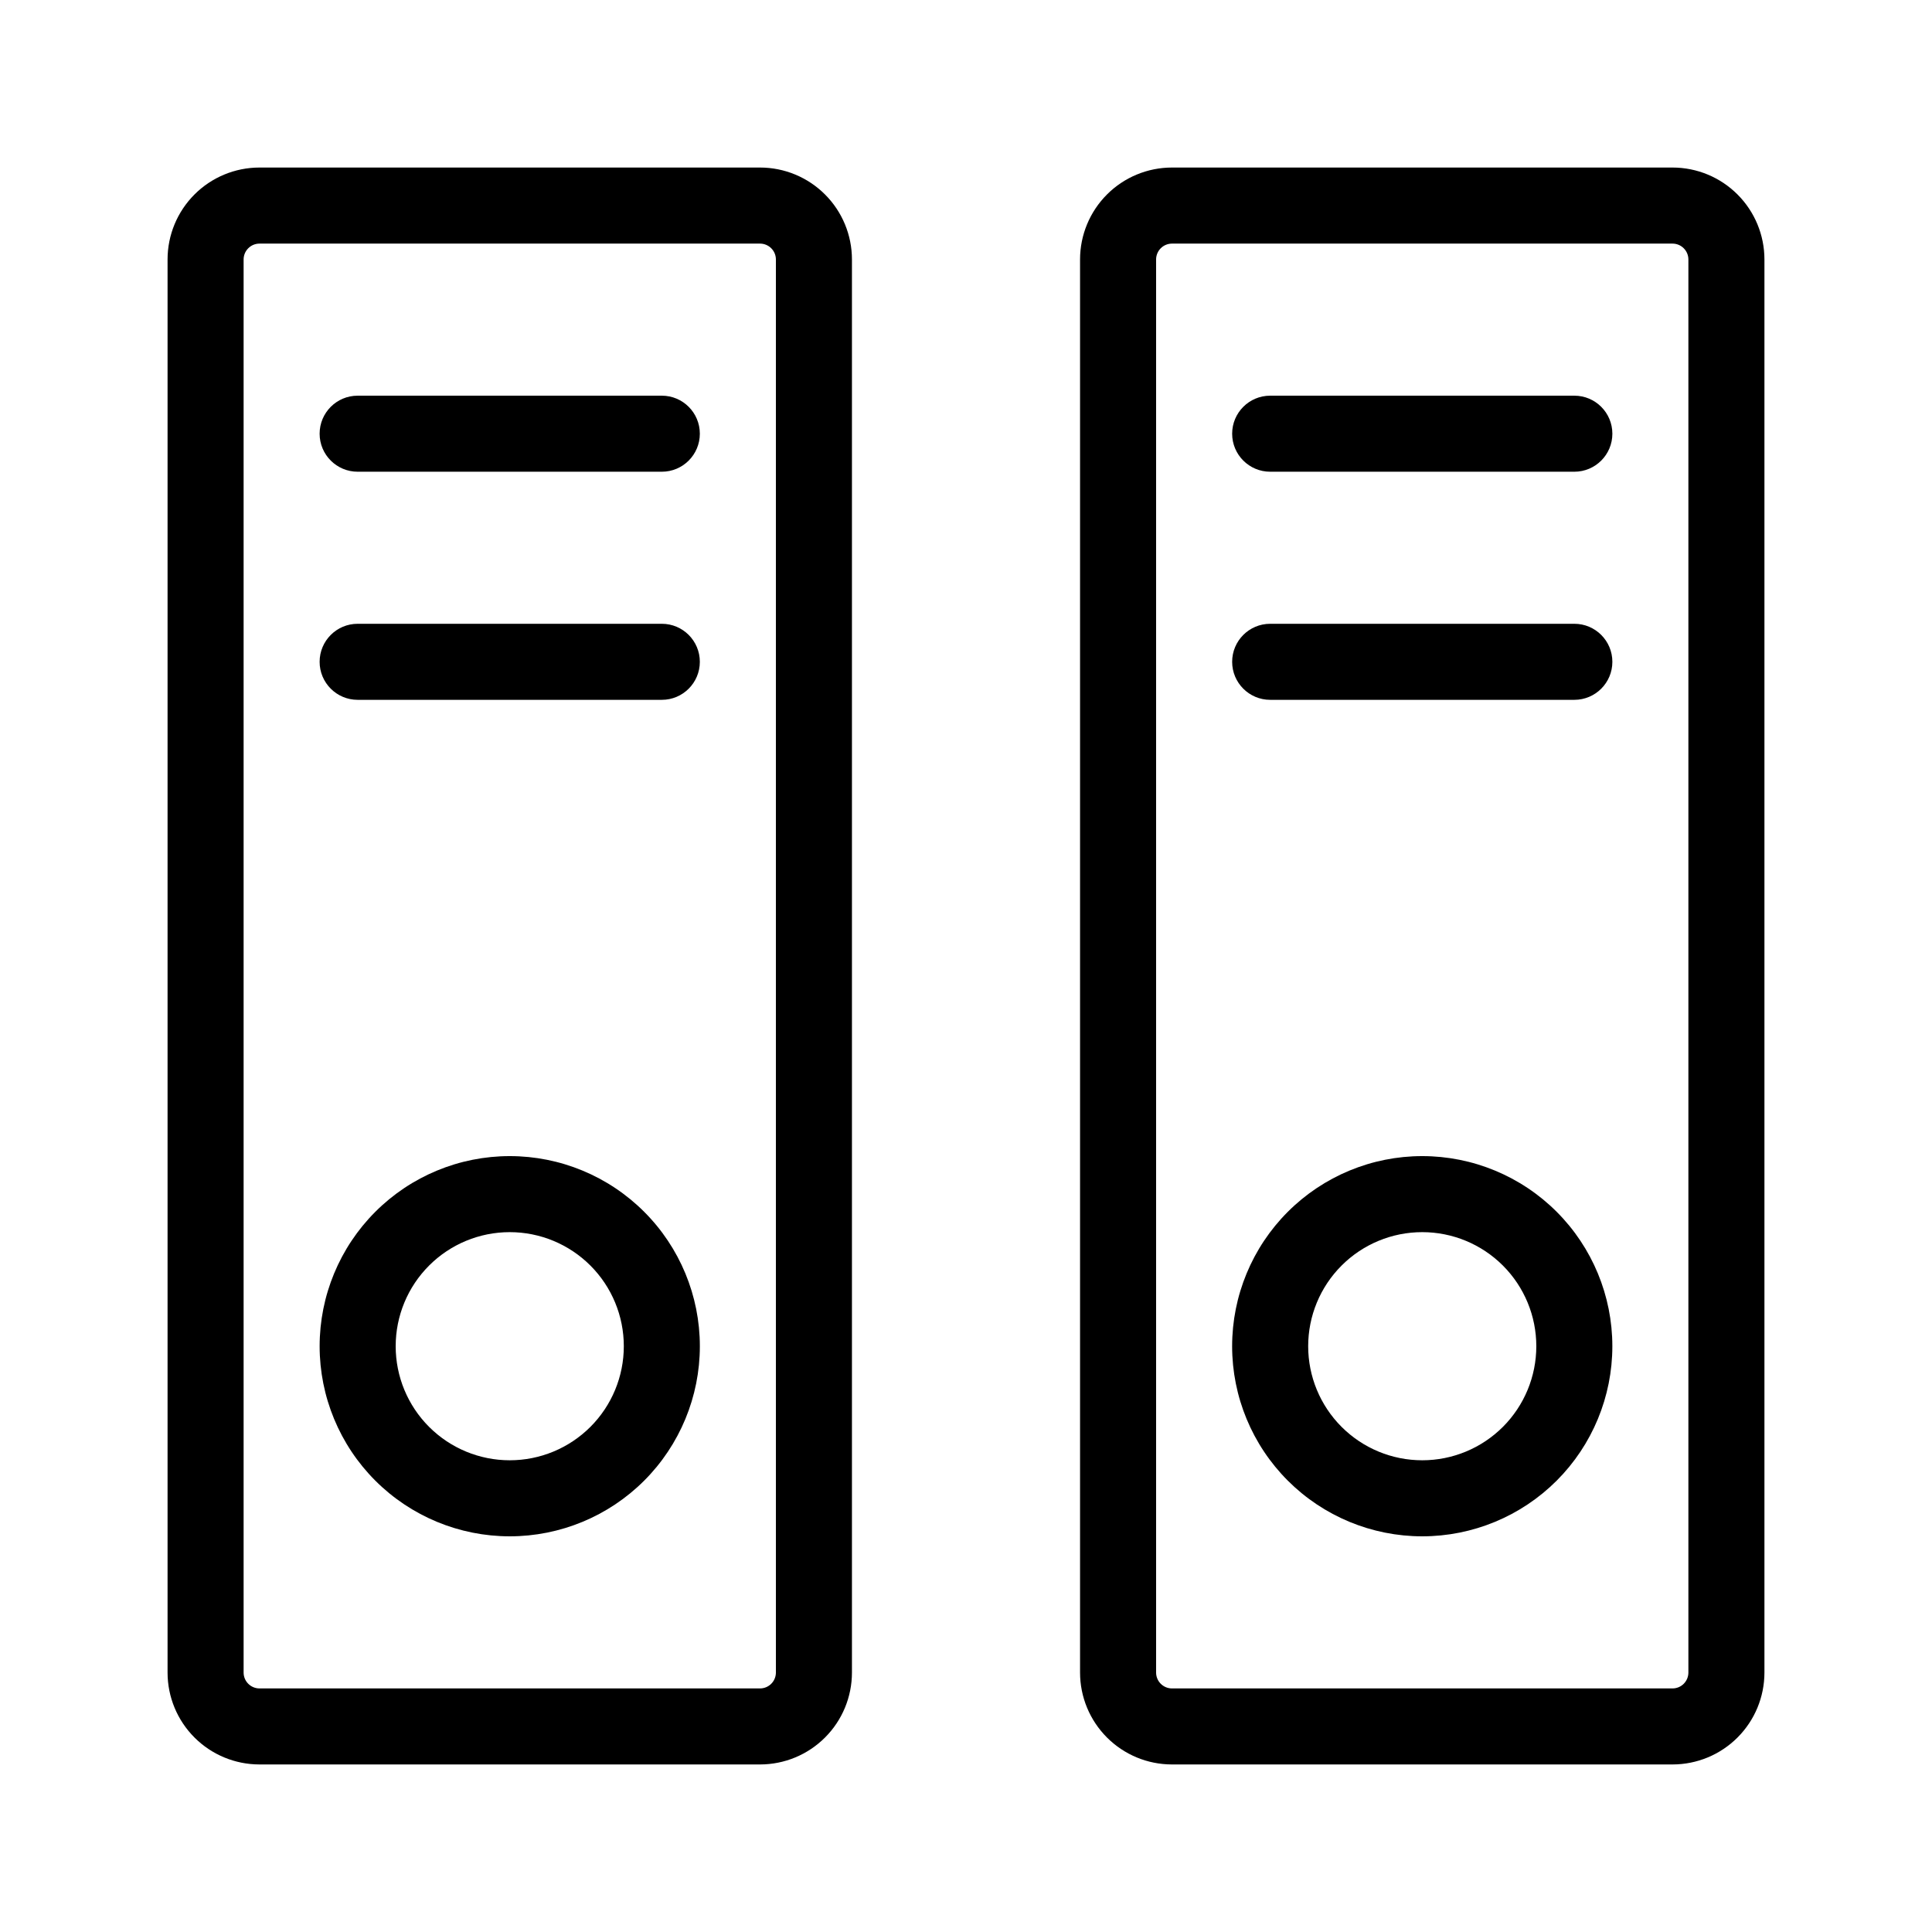
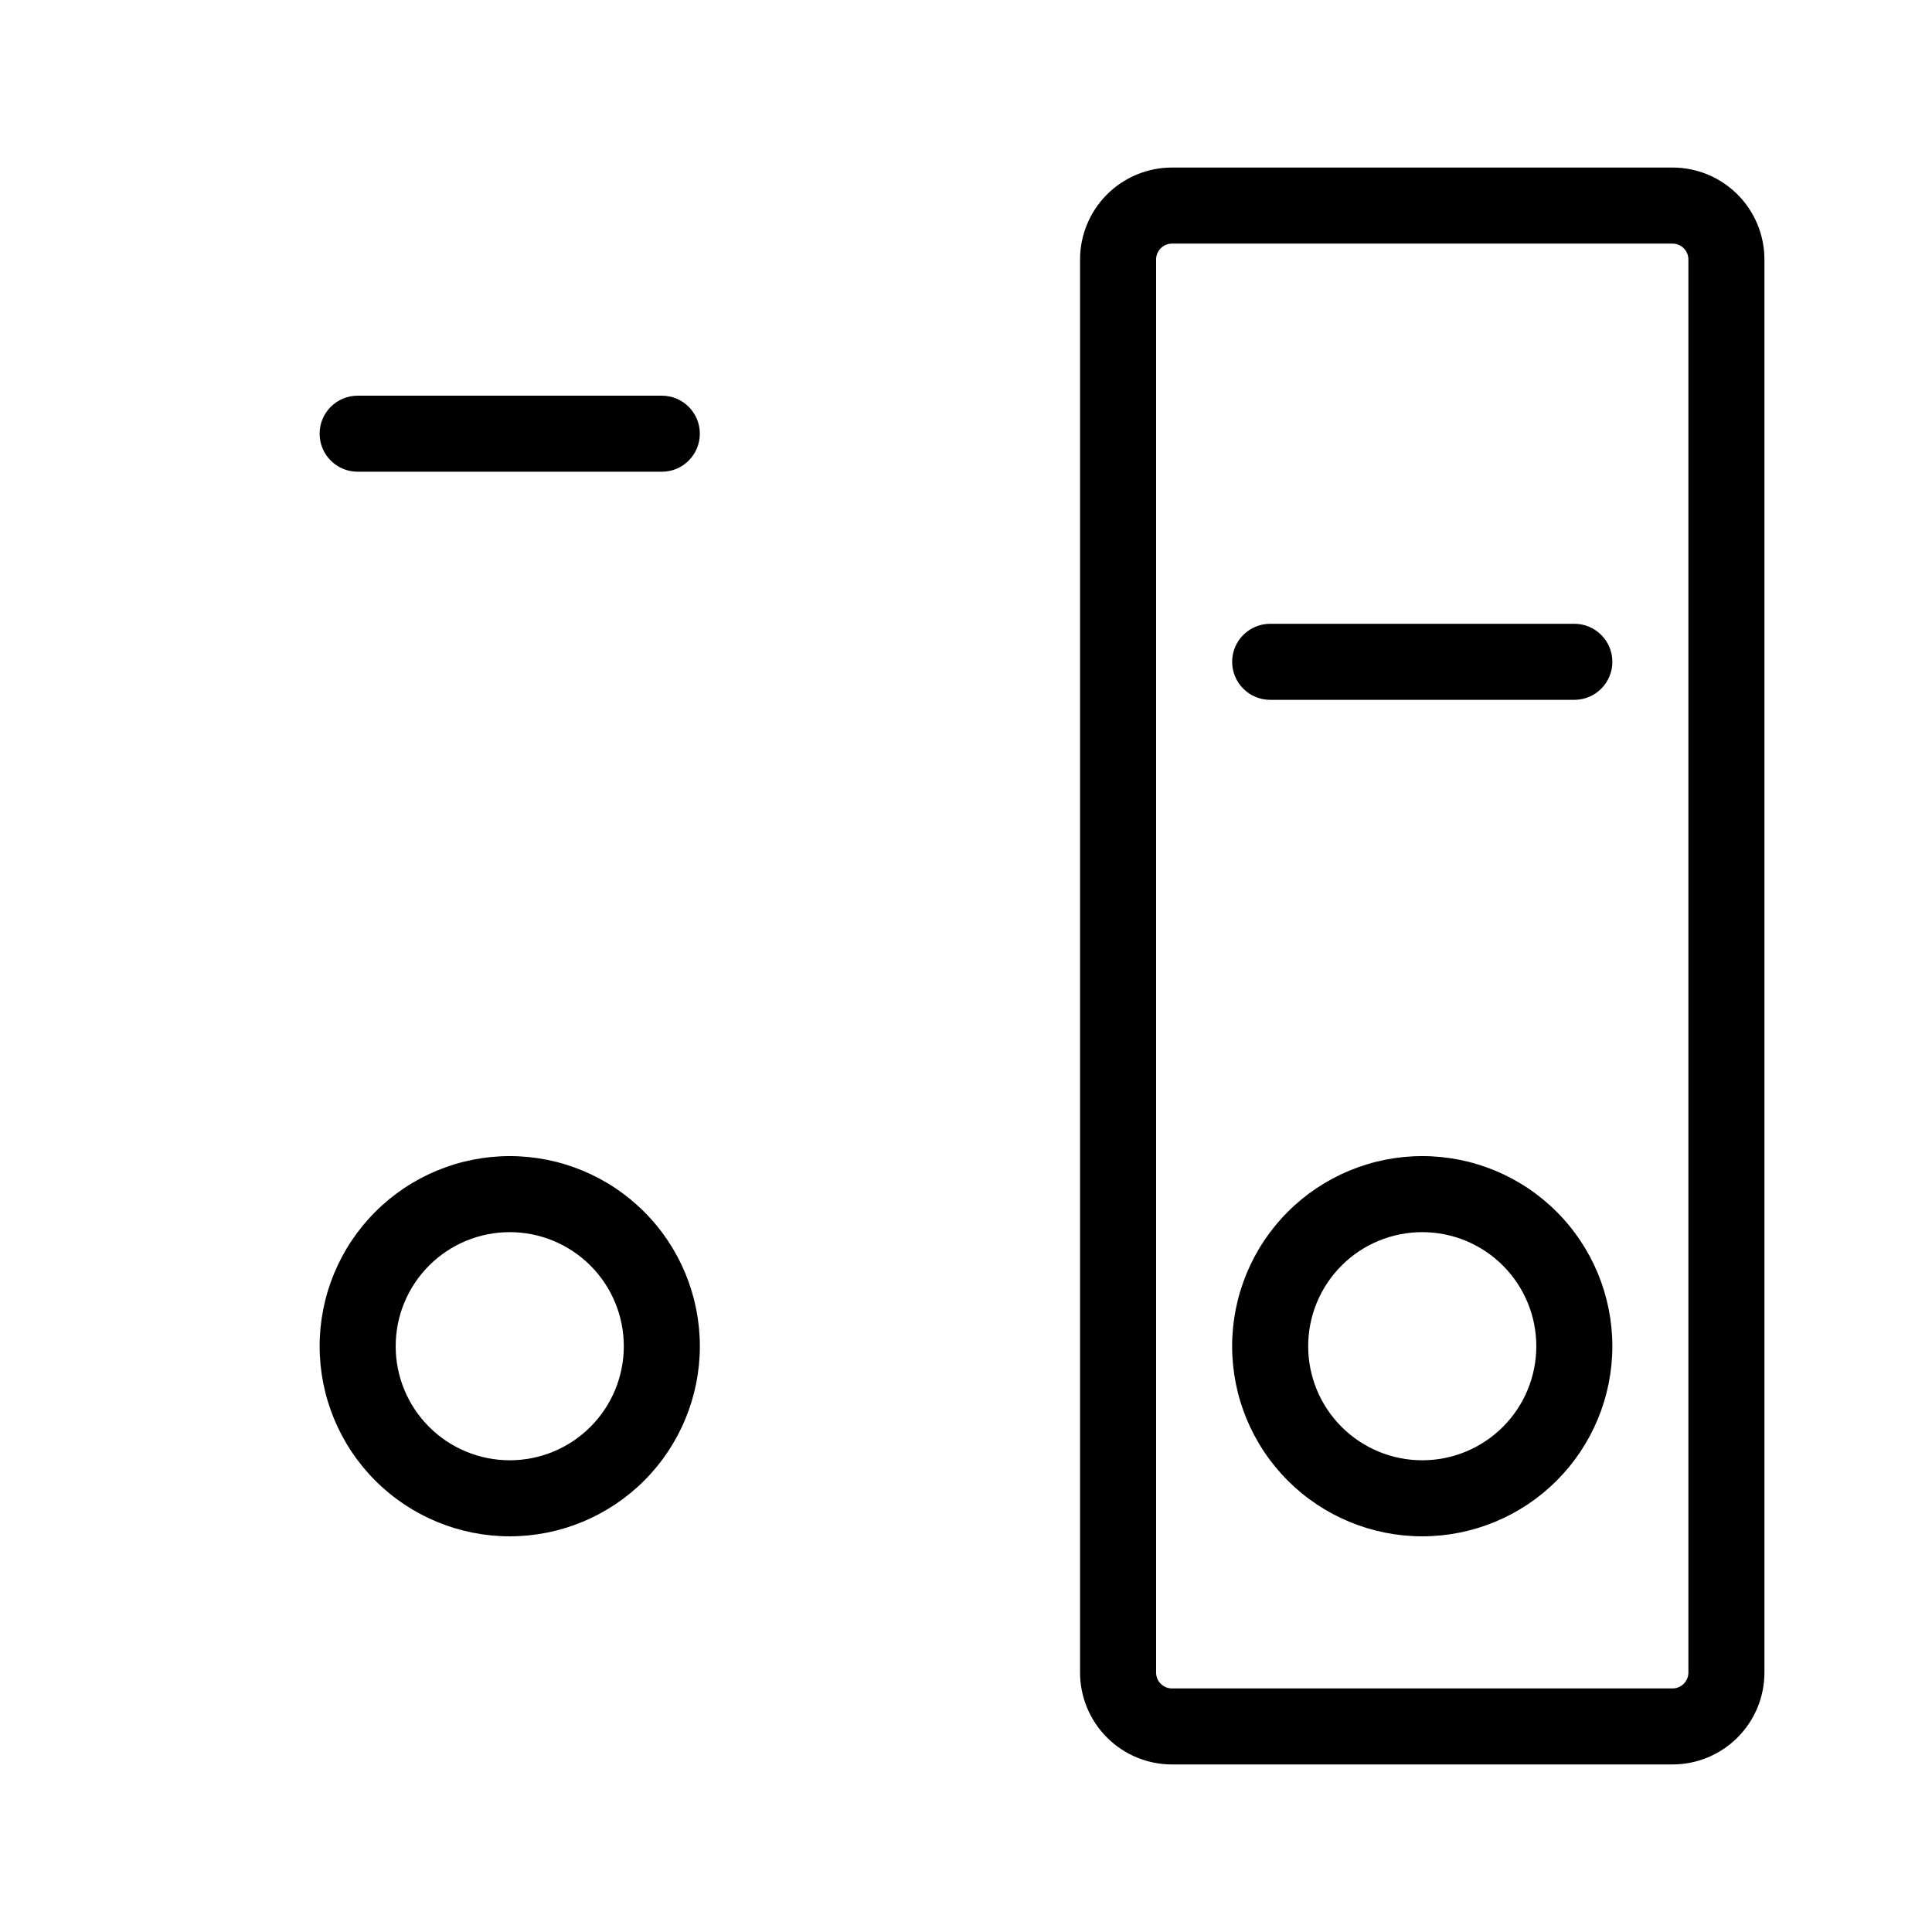
<svg xmlns="http://www.w3.org/2000/svg" fill="#000000" width="800px" height="800px" version="1.1" viewBox="144 144 512 512">
  <g>
-     <path d="m345.43 188.4h-132.68c-6.453 0.004-12.645 2.57-17.207 7.137-4.566 4.562-7.133 10.754-7.137 17.207v374.51c0.004 6.457 2.57 12.645 7.137 17.207 4.562 4.566 10.754 7.133 17.207 7.137h132.68c6.453-0.004 12.645-2.57 17.207-7.137 4.566-4.562 7.133-10.75 7.137-17.207v-374.51c-0.004-6.453-2.57-12.645-7.137-17.207-4.562-4.566-10.754-7.133-17.207-7.137zm4.191 398.86c-0.012 2.312-1.883 4.18-4.191 4.191h-132.68c-2.309-0.012-4.18-1.879-4.191-4.191v-374.51c0.012-2.309 1.883-4.18 4.191-4.191h132.68c2.309 0.012 4.18 1.883 4.191 4.191z" />
    <path d="m587.25 188.4h-132.68c-6.453 0.004-12.645 2.57-17.207 7.137-4.562 4.562-7.133 10.754-7.137 17.207v374.51c0.004 6.457 2.574 12.645 7.137 17.207 4.562 4.566 10.754 7.133 17.207 7.137h132.68c6.457-0.004 12.645-2.57 17.207-7.137 4.566-4.562 7.133-10.75 7.137-17.207v-374.51c-0.004-6.453-2.57-12.645-7.137-17.207-4.562-4.566-10.75-7.133-17.207-7.137zm4.191 398.86c-0.012 2.312-1.879 4.18-4.191 4.191h-132.68c-2.309-0.012-4.18-1.879-4.191-4.191v-374.51c0.012-2.309 1.883-4.18 4.191-4.191h132.68c2.312 0.012 4.18 1.883 4.191 4.191z" />
    <path d="m279.09 450.38c-13.363 0-26.18 5.309-35.625 14.758-9.449 9.445-14.758 22.262-14.758 35.625 0 13.359 5.309 26.176 14.758 35.625 9.445 9.445 22.262 14.754 35.625 14.754 13.359 0 26.176-5.309 35.621-14.754 9.449-9.449 14.758-22.266 14.758-35.625 0-13.363-5.309-26.18-14.758-35.625-9.445-9.449-22.262-14.758-35.621-14.758zm0 80.609c-8.02 0-15.707-3.184-21.375-8.852-5.672-5.672-8.855-13.359-8.855-21.375 0-8.02 3.184-15.707 8.855-21.375 5.668-5.672 13.355-8.855 21.375-8.855 8.016 0 15.703 3.184 21.375 8.855 5.668 5.668 8.852 13.355 8.852 21.375 0 8.016-3.184 15.703-8.852 21.375-5.672 5.668-13.359 8.852-21.375 8.852z" />
    <path d="m520.91 450.38c-13.363 0-26.176 5.309-35.625 14.758-9.449 9.445-14.758 22.262-14.758 35.625 0 13.359 5.309 26.176 14.758 35.625 9.449 9.445 22.262 14.754 35.625 14.754 13.359 0 26.176-5.309 35.625-14.754 9.445-9.449 14.754-22.266 14.754-35.625 0-13.363-5.309-26.18-14.754-35.625-9.449-9.449-22.266-14.758-35.625-14.758zm0 80.609c-8.02 0-15.707-3.184-21.375-8.852-5.672-5.672-8.855-13.359-8.855-21.375 0-8.02 3.184-15.707 8.855-21.375 5.668-5.672 13.355-8.855 21.375-8.855 8.016 0 15.703 3.184 21.375 8.855 5.668 5.668 8.852 13.355 8.852 21.375 0 8.016-3.184 15.703-8.852 21.375-5.672 5.668-13.359 8.852-21.375 8.852z" />
    <path d="m319.39 248.86h-80.609c-5.566 0-10.078 4.512-10.078 10.078 0 5.562 4.512 10.074 10.078 10.074h80.609c5.562 0 10.074-4.512 10.074-10.074 0-5.566-4.512-10.078-10.074-10.078z" />
-     <path d="m319.39 309.31h-80.609c-5.566 0-10.078 4.512-10.078 10.078 0 5.562 4.512 10.074 10.078 10.074h80.609c5.562 0 10.074-4.512 10.074-10.074 0-5.566-4.512-10.078-10.074-10.078z" />
-     <path d="m561.22 248.86h-80.609c-5.566 0-10.078 4.512-10.078 10.078 0 5.562 4.512 10.074 10.078 10.074h80.609c5.562 0 10.074-4.512 10.074-10.074 0-5.566-4.512-10.078-10.074-10.078z" />
    <path d="m561.22 309.31h-80.609c-5.566 0-10.078 4.512-10.078 10.078 0 5.562 4.512 10.074 10.078 10.074h80.609c5.562 0 10.074-4.512 10.074-10.074 0-5.566-4.512-10.078-10.074-10.078z" />
  </g>
</svg>